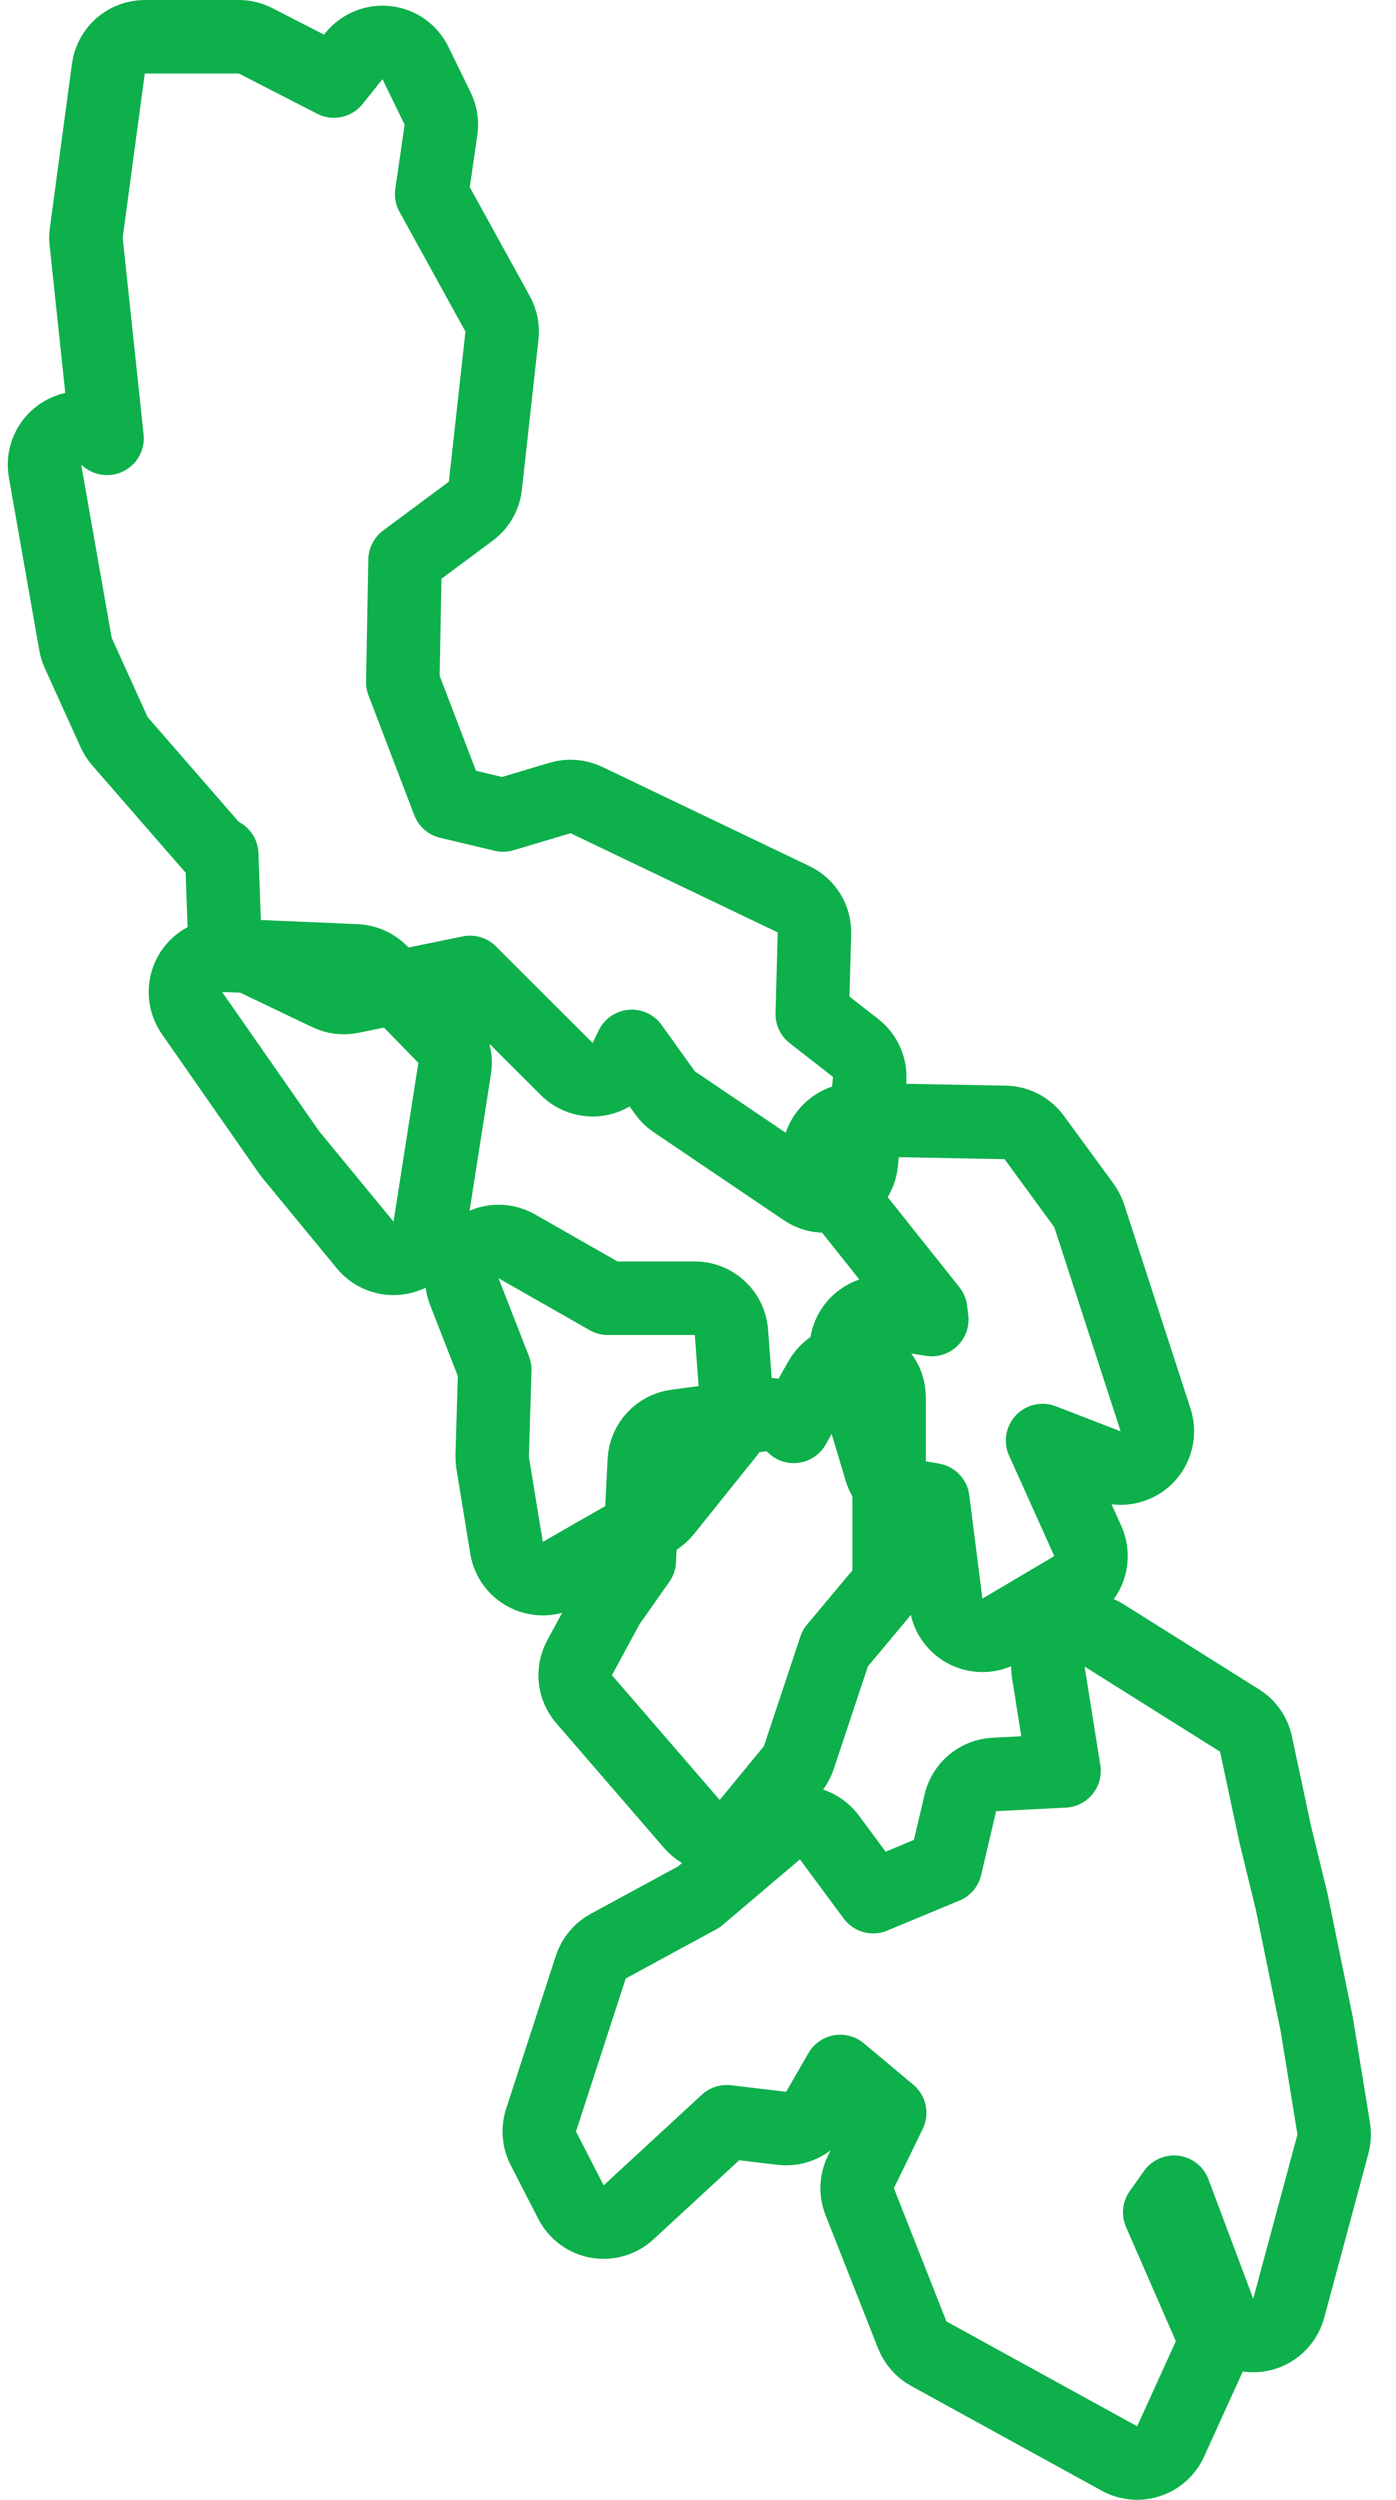
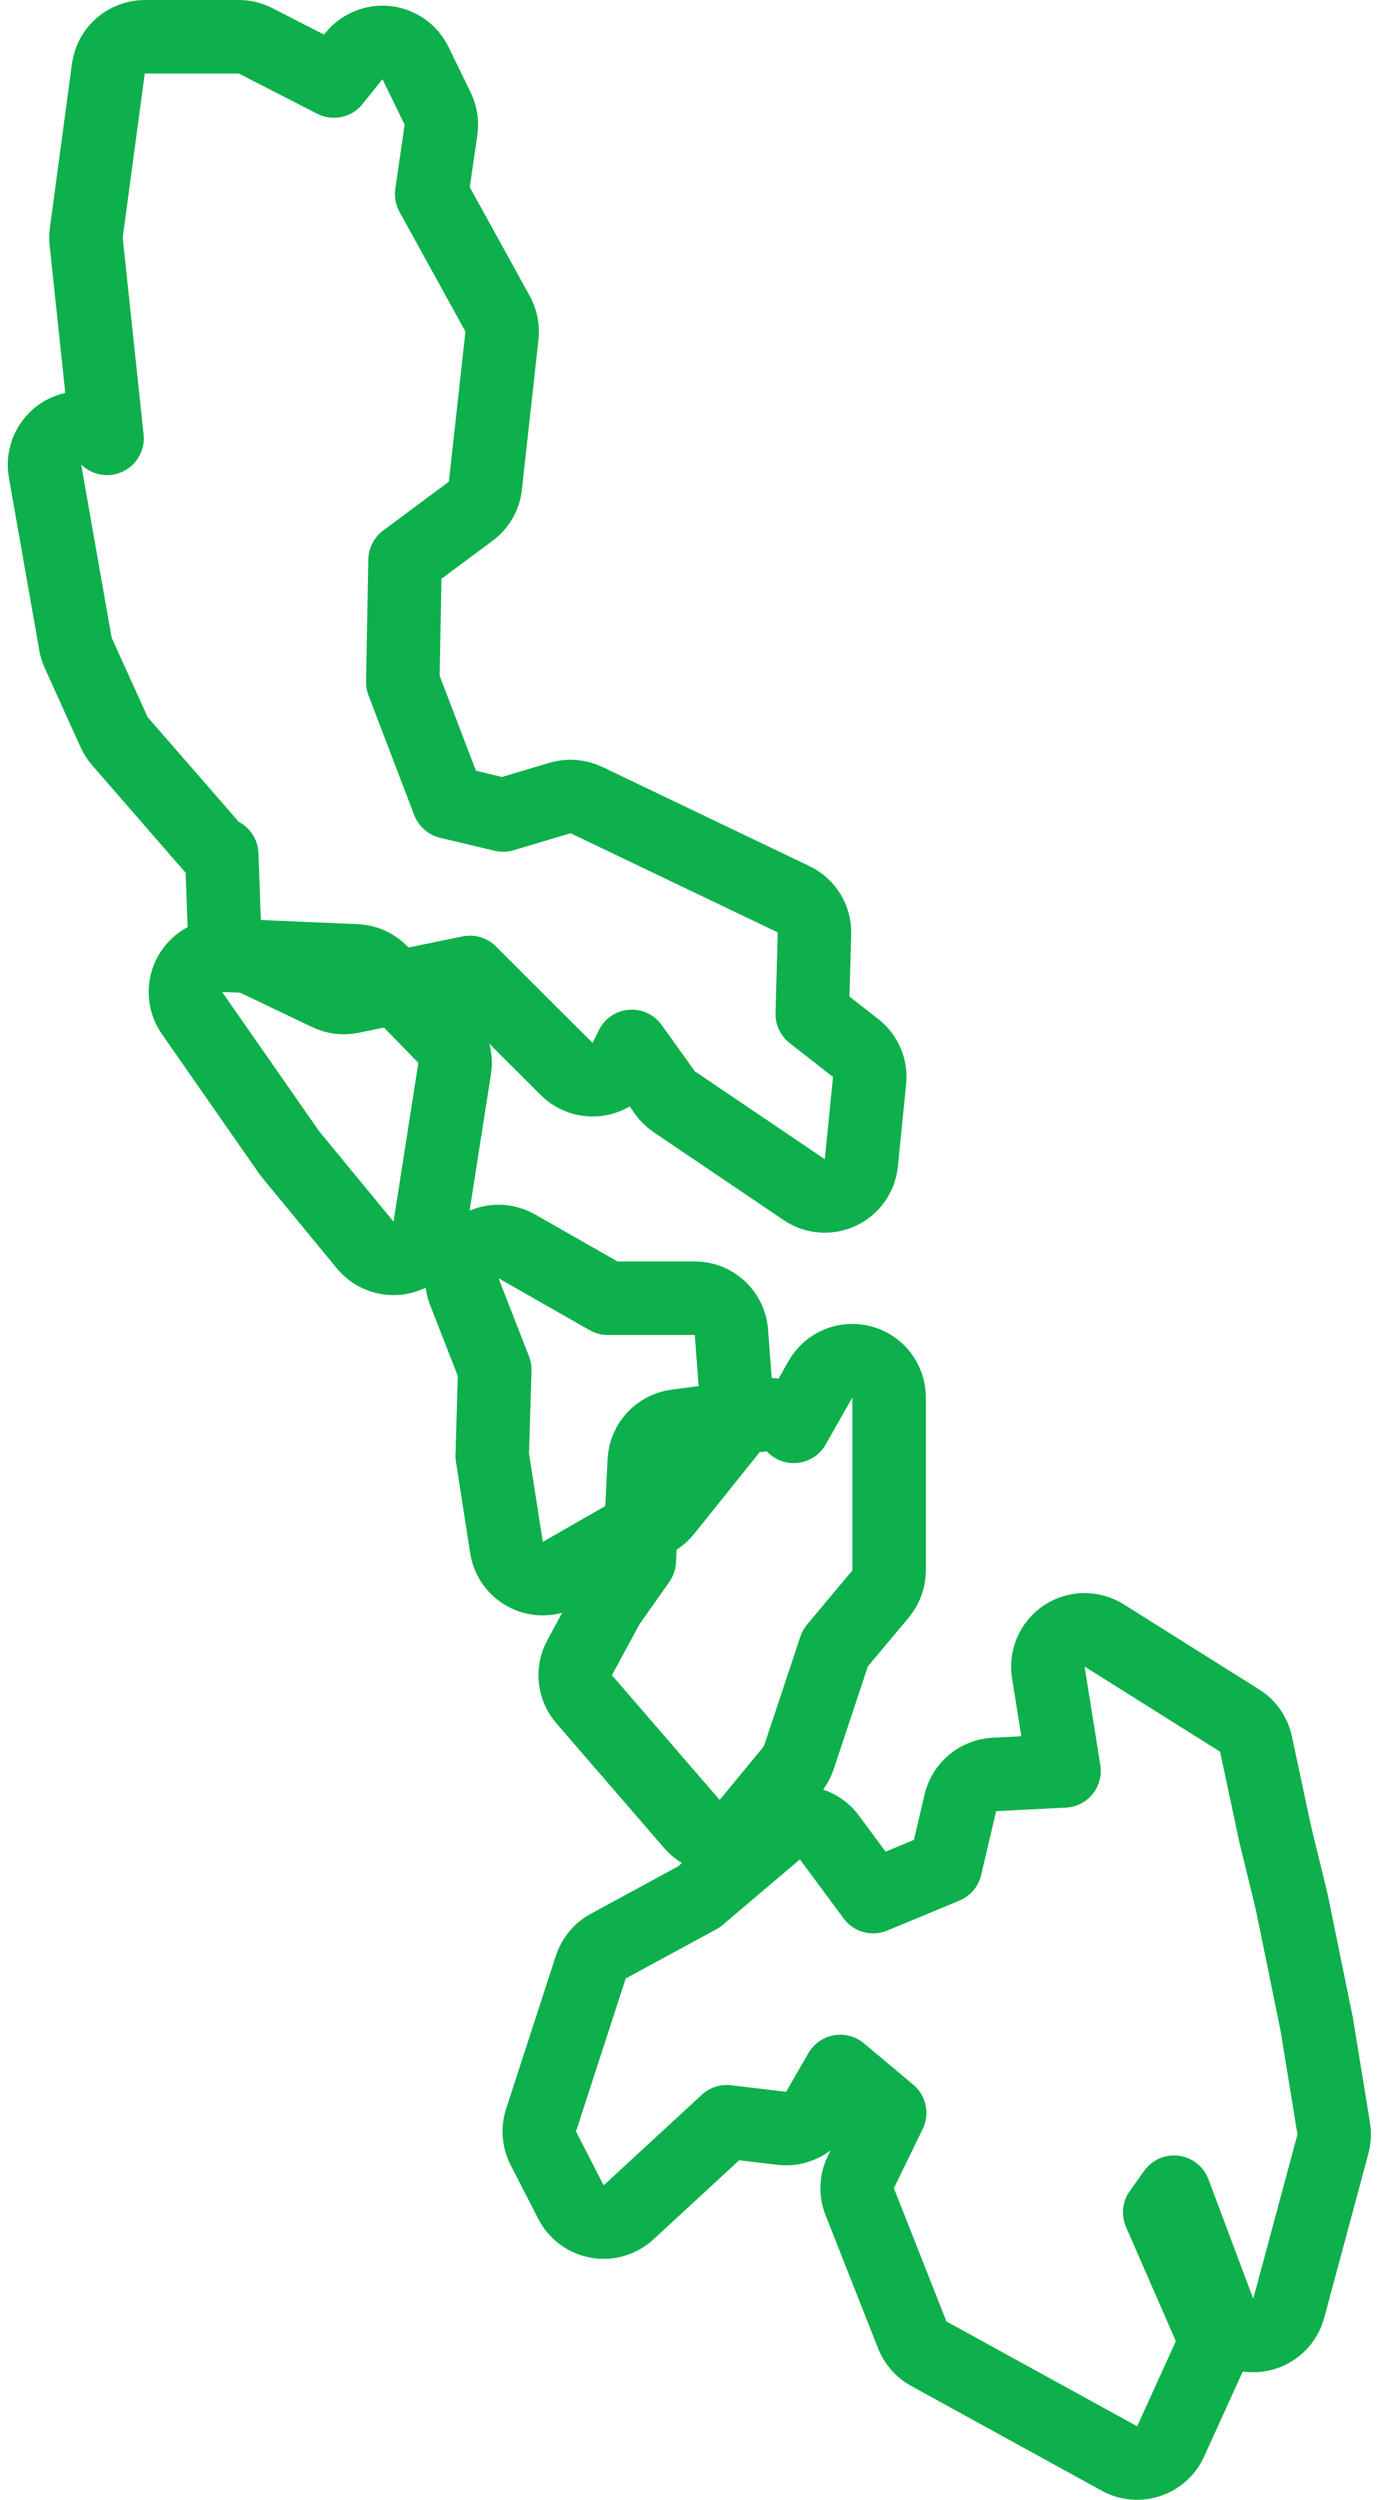
<svg xmlns="http://www.w3.org/2000/svg" width="19" height="34" viewBox="0 0 19 34" fill="none">
  <path d="M17.584 25.883C17.583 25.877 17.582 25.871 17.58 25.865L17.356 24.946L17.094 23.72C17.066 23.587 16.985 23.472 16.871 23.401L15.028 22.244C14.861 22.14 14.65 22.142 14.486 22.25C14.322 22.359 14.237 22.552 14.268 22.746L14.482 24.086L13.533 24.134C13.31 24.146 13.122 24.303 13.071 24.519L12.867 25.388L11.884 25.796L11.289 24.992C11.207 24.881 11.082 24.808 10.944 24.793C10.807 24.777 10.669 24.818 10.564 24.908L9.512 25.8L8.279 26.469C8.166 26.53 8.081 26.632 8.041 26.754L7.364 28.836C7.323 28.962 7.334 29.1 7.395 29.219L7.771 29.951C7.843 30.09 7.975 30.188 8.129 30.215C8.282 30.242 8.44 30.196 8.555 30.09L9.891 28.858L10.64 28.947C10.839 28.971 11.032 28.874 11.132 28.701L11.436 28.174L12.109 28.737L11.717 29.542C11.655 29.668 11.649 29.814 11.701 29.945L12.416 31.757C12.459 31.865 12.538 31.956 12.64 32.012L15.236 33.438C15.358 33.505 15.502 33.518 15.634 33.474C15.766 33.431 15.874 33.334 15.932 33.207L16.458 32.051C16.517 31.922 16.518 31.773 16.462 31.643L15.784 30.09L15.979 29.816L16.589 31.441C16.665 31.644 16.864 31.775 17.081 31.765C17.298 31.754 17.483 31.605 17.54 31.395L18.142 29.159C18.16 29.09 18.163 29.019 18.152 28.949L17.926 27.561C17.925 27.554 17.924 27.547 17.923 27.541L17.584 25.883Z" stroke="#0DB04A" stroke-linecap="round" stroke-linejoin="round" />
  <path d="M11.985 21.679C12.06 21.589 12.101 21.475 12.101 21.358V19.006C12.101 18.779 11.948 18.581 11.729 18.523C11.509 18.465 11.278 18.562 11.166 18.76L10.803 19.4C10.797 19.394 10.791 19.388 10.785 19.382C10.675 19.274 10.522 19.223 10.369 19.243L9.203 19.397C8.964 19.429 8.781 19.627 8.769 19.868L8.701 21.227L8.296 21.802C8.284 21.818 8.274 21.835 8.265 21.852L7.889 22.546C7.789 22.729 7.814 22.954 7.95 23.111L9.417 24.808C9.514 24.919 9.654 24.983 9.802 24.981C9.949 24.979 10.088 24.912 10.182 24.798L10.784 24.066C10.822 24.018 10.852 23.964 10.872 23.906L11.368 22.416L11.985 21.679Z" stroke="#0DB04A" stroke-linecap="round" stroke-linejoin="round" />
-   <path d="M7.033 16.951C6.849 16.846 6.618 16.869 6.458 17.007C6.298 17.146 6.242 17.37 6.319 17.567L6.734 18.629L6.699 19.8C6.698 19.831 6.7 19.863 6.705 19.895L6.894 21.051C6.92 21.213 7.024 21.352 7.172 21.422C7.32 21.493 7.493 21.486 7.636 21.405L8.915 20.672C8.969 20.641 9.017 20.6 9.056 20.551L9.922 19.472C10.001 19.373 10.04 19.248 10.03 19.122L9.955 18.119C9.935 17.858 9.718 17.657 9.456 17.657H8.272L7.033 16.951Z" stroke="#0DB04A" stroke-linecap="round" stroke-linejoin="round" />
-   <path d="M14.825 16.537C14.808 16.487 14.784 16.439 14.753 16.396L14.076 15.471C13.983 15.345 13.838 15.269 13.682 15.266L11.65 15.228C11.456 15.224 11.278 15.333 11.192 15.507C11.107 15.68 11.129 15.888 11.249 16.039L12.666 17.818L12.682 17.947L12.094 17.855C11.924 17.829 11.753 17.892 11.64 18.021C11.527 18.151 11.489 18.329 11.538 18.493L11.989 19.997C12.044 20.179 12.197 20.314 12.384 20.346L12.696 20.399L12.875 21.805C12.896 21.972 13 22.117 13.151 22.191C13.303 22.265 13.481 22.258 13.626 22.173L14.604 21.594C14.823 21.465 14.91 21.191 14.805 20.959L14.19 19.593L15.072 19.934C15.252 20.003 15.456 19.963 15.596 19.831C15.736 19.698 15.787 19.496 15.728 19.313L14.825 16.537Z" stroke="#0DB04A" stroke-linecap="round" stroke-linejoin="round" />
+   <path d="M7.033 16.951C6.849 16.846 6.618 16.869 6.458 17.007C6.298 17.146 6.242 17.37 6.319 17.567L6.734 18.629L6.699 19.8L6.894 21.051C6.92 21.213 7.024 21.352 7.172 21.422C7.32 21.493 7.493 21.486 7.636 21.405L8.915 20.672C8.969 20.641 9.017 20.6 9.056 20.551L9.922 19.472C10.001 19.373 10.04 19.248 10.03 19.122L9.955 18.119C9.935 17.858 9.718 17.657 9.456 17.657H8.272L7.033 16.951Z" stroke="#0DB04A" stroke-linecap="round" stroke-linejoin="round" />
  <path d="M6.188 14.533C6.213 14.377 6.162 14.219 6.052 14.107L5.187 13.22C5.098 13.129 4.978 13.075 4.851 13.069L3.045 12.992C2.855 12.984 2.677 13.085 2.585 13.251C2.494 13.418 2.505 13.622 2.613 13.778L3.93 15.667C3.938 15.678 3.946 15.689 3.954 15.699L4.97 16.933C5.095 17.085 5.298 17.149 5.488 17.097C5.678 17.045 5.819 16.887 5.85 16.692L6.188 14.533Z" stroke="#0DB04A" stroke-linecap="round" stroke-linejoin="round" />
  <path d="M3.478 0.555C3.407 0.519 3.329 0.5 3.25 0.5H1.971C1.72 0.5 1.509 0.685 1.475 0.933L1.174 3.169C1.169 3.209 1.168 3.249 1.173 3.289L1.457 5.962L1.424 5.935C1.263 5.802 1.035 5.783 0.854 5.888C0.673 5.994 0.577 6.201 0.613 6.407L1.027 8.759C1.034 8.8 1.047 8.84 1.064 8.879L1.553 9.958C1.573 10.002 1.599 10.043 1.631 10.08L2.873 11.507C2.914 11.554 2.964 11.593 3.018 11.621L3.051 12.546C3.058 12.732 3.167 12.899 3.335 12.979L4.464 13.518C4.562 13.566 4.673 13.579 4.78 13.557L6.397 13.226L7.712 14.539C7.826 14.653 7.988 14.705 8.148 14.679C8.307 14.652 8.444 14.55 8.515 14.405L8.599 14.232L9.051 14.863C9.085 14.911 9.128 14.952 9.177 14.985L10.945 16.18C11.091 16.279 11.278 16.294 11.437 16.219C11.597 16.144 11.705 15.992 11.723 15.816L11.835 14.698C11.853 14.527 11.781 14.36 11.646 14.254L11.055 13.793L11.085 12.696C11.091 12.498 10.98 12.316 10.801 12.231L7.98 10.881C7.868 10.828 7.74 10.818 7.621 10.854L6.847 11.085L6.105 10.908L5.482 9.278L5.513 7.617L6.407 6.953C6.519 6.87 6.591 6.745 6.606 6.607L6.832 4.563C6.843 4.461 6.822 4.357 6.772 4.267L5.875 2.64L6.002 1.765C6.016 1.666 6 1.565 5.956 1.475L5.655 0.858C5.58 0.704 5.432 0.599 5.262 0.58C5.092 0.561 4.924 0.63 4.816 0.764L4.545 1.102L3.478 0.555Z" stroke="#0DB04A" stroke-linecap="round" stroke-linejoin="round" />
</svg>